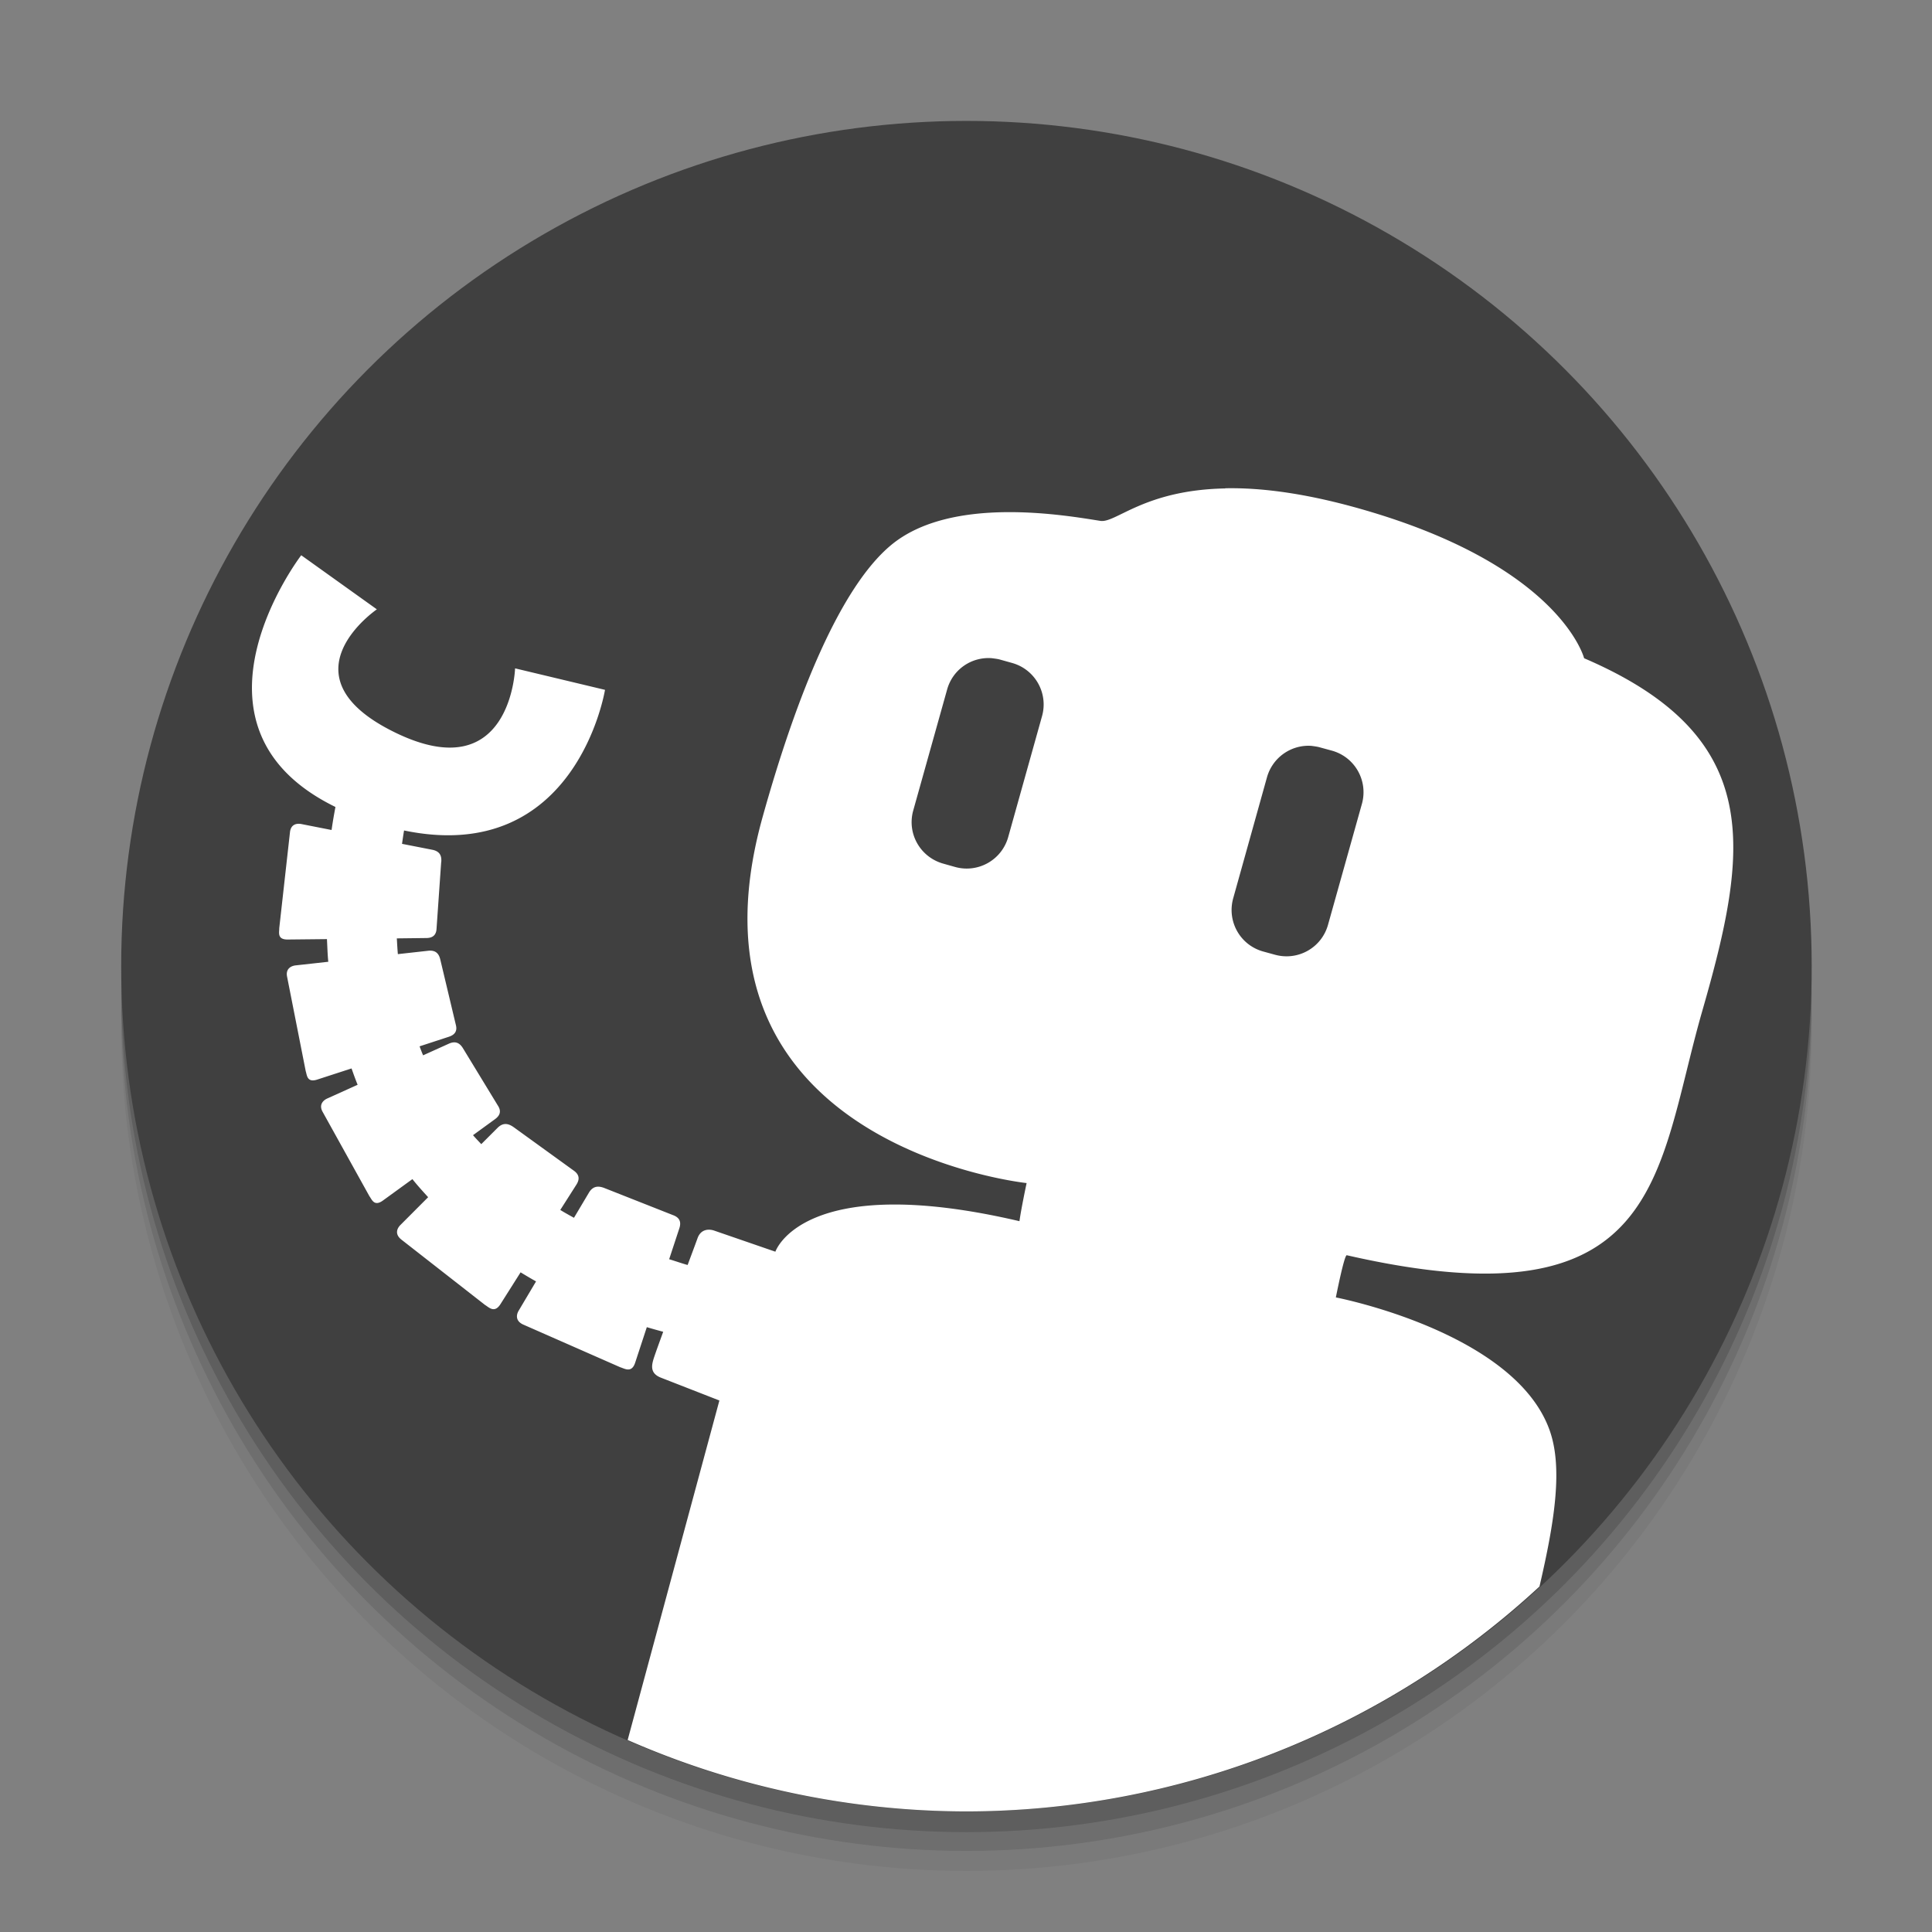
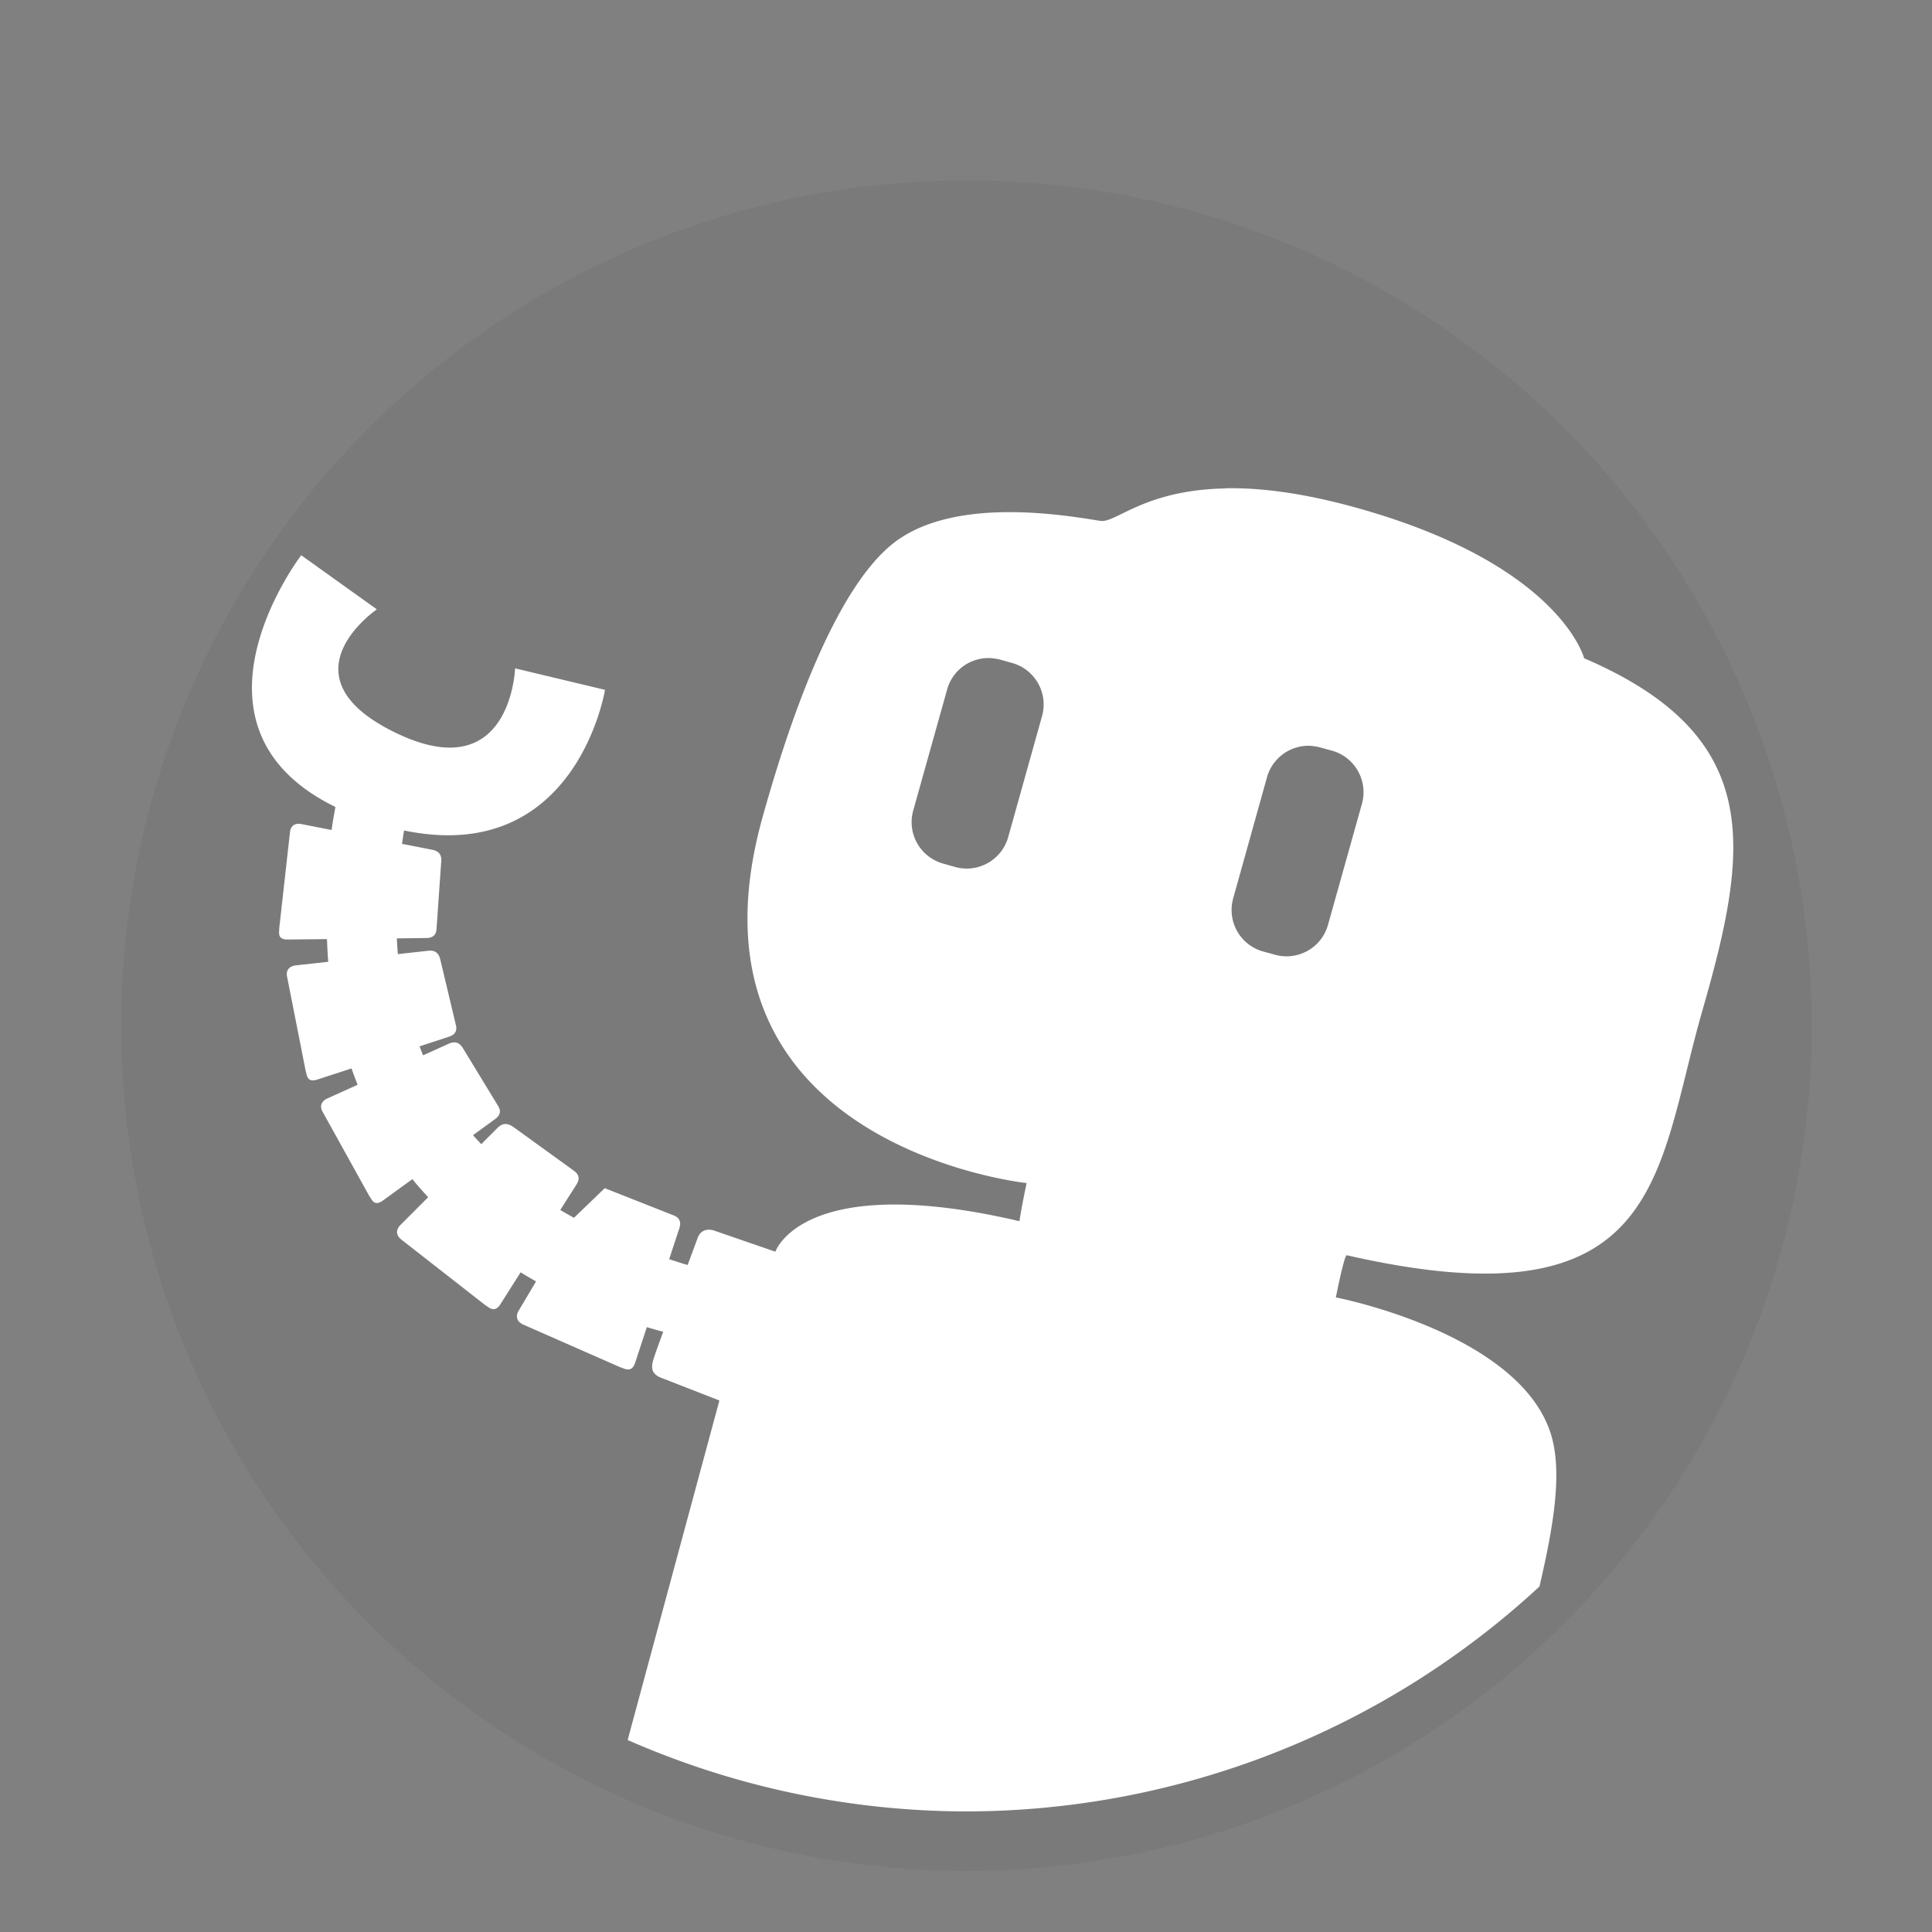
<svg xmlns="http://www.w3.org/2000/svg" xmlns:ns1="http://www.inkscape.org/namespaces/inkscape" xmlns:ns2="http://sodipodi.sourceforge.net/DTD/sodipodi-0.dtd" width="48" height="48" viewBox="0 0 48 48" id="svg2" version="1.1" ns1:version="0.91 r13725" ns2:docname="墨刀.svg">
  <rect x="0" y="0" width="48" height="48" fill="#808080" stroke="none" />
  <defs id="defs4" />
  <ns2:namedview id="base" pagecolor="#ffffff" bordercolor="#666666" borderopacity="1.0" ns1:pageopacity="0.0" ns1:pageshadow="2" ns1:zoom="5.852459" ns1:cx="44" ns1:cy="18" ns1:document-units="px" ns1:current-layer="layer1" showgrid="false" units="px" ns1:snap-nodes="false" ns1:window-width="1920" ns1:window-height="984" ns1:window-x="0" ns1:window-y="0" ns1:window-maximized="1" ns1:snap-bbox="true">
    <ns1:grid type="xygrid" id="grid4136" />
  </ns2:namedview>
  <g ns1:label="Layer 1" ns1:groupmode="layer" id="layer1" transform="translate(0,-1004.362)">
    <circle r="21" cy="1029.844" cx="24.011" id="circle4222" style="opacity:0.05;fill:#000000;fill-opacity:1;stroke:none;stroke-width:3;stroke-linecap:round;stroke-linejoin:round;stroke-opacity:1" />
-     <circle style="opacity:0.1;fill:#000000;fill-opacity:1;stroke:none;stroke-width:3;stroke-linecap:round;stroke-linejoin:round;stroke-opacity:1" id="circle4220" cx="24.011" cy="1029.348" r="21" />
-     <circle r="21" cy="1028.881" cx="24.011" id="circle4218" style="opacity:0.15;fill:#000000;fill-opacity:1;stroke:none;stroke-width:3;stroke-linecap:round;stroke-linejoin:round;stroke-opacity:1" />
-     <circle style="opacity:1;fill:#404040;fill-opacity:1;stroke:none;stroke-width:3;stroke-linecap:round;stroke-linejoin:round;stroke-opacity:1" id="path4210" cx="24.011" cy="1028.366" r="21" />
-     <path style="opacity:1;fill:#ffffff;fill-rule:evenodd;stroke:none;stroke-width:1px;stroke-linecap:butt;stroke-linejoin:miter;stroke-opacity:1" d="M 30.441 12.131 L 30.441 12.135 C 28.429 12.173 27.722 13.002 27.338 12.941 C 26.51 12.812 23.635 12.29 22.131 13.549 C 20.887 14.589 19.799 17.242 18.945 20.305 C 16.67 28.464 25.506 29.393 25.506 29.393 C 25.506 29.393 25.373 30.016 25.328 30.34 C 19.937 29.08 19.264 31.098 19.264 31.098 L 17.738 30.572 C 17.623 30.534 17.418 30.526 17.332 30.758 C 17.253 30.977 17.167 31.204 17.084 31.428 C 16.969 31.398 16.79 31.335 16.625 31.285 L 16.879 30.514 C 16.913 30.407 16.926 30.262 16.717 30.188 L 15.025 29.52 C 14.892 29.467 14.743 29.446 14.633 29.629 L 14.26 30.256 C 14.146 30.192 14.035 30.132 13.92 30.061 L 14.322 29.43 C 14.381 29.335 14.429 29.2 14.244 29.076 L 12.77 28.01 C 12.653 27.926 12.515 27.869 12.363 28.02 L 11.957 28.426 C 11.888 28.351 11.819 28.282 11.752 28.203 L 12.299 27.805 C 12.387 27.74 12.48 27.636 12.369 27.467 L 11.508 26.053 C 11.44 25.939 11.341 25.845 11.152 25.93 L 10.512 26.219 C 10.48 26.146 10.453 26.071 10.424 25.996 L 11.152 25.758 C 11.256 25.723 11.378 25.652 11.324 25.457 L 10.941 23.848 C 10.912 23.719 10.846 23.599 10.641 23.621 L 9.885 23.705 C 9.873 23.578 9.867 23.446 9.859 23.314 L 10.592 23.305 C 10.701 23.305 10.838 23.271 10.846 23.07 L 10.961 21.418 L 10.963 21.418 C 10.974 21.287 10.947 21.154 10.744 21.113 L 9.988 20.965 C 10.005 20.854 10.019 20.746 10.039 20.633 C 14.326 21.522 15.031 17.139 15.031 17.139 L 12.797 16.605 C 12.797 16.605 12.699 19.605 9.816 18.199 C 6.934 16.794 9.363 15.139 9.363 15.139 L 7.484 13.795 C 7.484 13.795 4.229 18.042 8.334 20.049 C 8.3 20.23 8.27 20.397 8.238 20.621 L 7.496 20.475 C 7.389 20.452 7.231 20.465 7.205 20.67 L 6.938 23.059 C 6.941 23.159 6.875 23.35 7.16 23.342 L 8.123 23.332 C 8.133 23.52 8.137 23.701 8.156 23.895 L 7.352 23.984 C 7.243 23.994 7.095 24.06 7.131 24.258 L 7.596 26.615 C 7.629 26.709 7.623 26.911 7.893 26.818 L 8.734 26.545 C 8.782 26.681 8.83 26.816 8.885 26.951 L 8.137 27.289 C 8.036 27.332 7.917 27.439 8.012 27.617 L 9.178 29.719 C 9.239 29.799 9.295 29.991 9.523 29.82 L 10.246 29.295 C 10.368 29.448 10.502 29.596 10.637 29.744 L 9.951 30.432 C 9.87 30.511 9.797 30.656 9.969 30.795 L 12.049 32.42 C 12.145 32.477 12.287 32.641 12.439 32.393 L 12.934 31.611 C 13.06 31.687 13.186 31.763 13.318 31.836 L 12.889 32.559 C 12.829 32.655 12.797 32.816 12.998 32.908 L 15.41 33.969 C 15.517 34 15.696 34.126 15.783 33.848 L 16.07 32.973 C 16.203 33.013 16.339 33.05 16.477 33.088 C 16.397 33.31 16.308 33.548 16.24 33.754 C 16.188 33.925 16.145 34.123 16.426 34.23 L 17.873 34.795 L 15.594 43.23 A 21 21 0 0 0 24.012 45.004 A 21 21 0 0 0 38.248 39.416 C 38.627 37.789 38.835 36.453 38.494 35.518 C 37.609 33.085 33.189 32.234 33.189 32.234 C 33.189 32.234 33.398 31.171 33.461 31.186 C 41.341 32.987 41.134 29.145 42.293 25.115 C 43.452 21.086 43.868 18.293 39.357 16.354 C 39.357 16.354 38.795 14.145 34.088 12.727 C 32.54 12.26 31.356 12.113 30.441 12.131 z M 24.637 16.352 C 24.708 16.362 24.78 16.368 24.852 16.389 L 25.145 16.471 C 25.717 16.631 26.049 17.221 25.889 17.793 L 25.049 20.795 C 24.889 21.367 24.299 21.699 23.727 21.539 L 23.436 21.457 C 22.863 21.297 22.529 20.709 22.689 20.137 L 23.531 17.131 C 23.671 16.63 24.138 16.316 24.637 16.352 z M 32.584 18.531 C 32.655 18.541 32.727 18.549 32.799 18.57 L 33.092 18.65 C 33.664 18.81 33.996 19.4 33.836 19.973 L 32.994 22.977 C 32.834 23.549 32.244 23.879 31.672 23.719 L 31.381 23.639 C 30.809 23.479 30.479 22.889 30.639 22.316 L 31.477 19.314 C 31.617 18.814 32.086 18.495 32.584 18.531 z " transform="translate(0,1004.362)" id="path4149" />
+     <path style="opacity:1;fill:#ffffff;fill-rule:evenodd;stroke:none;stroke-width:1px;stroke-linecap:butt;stroke-linejoin:miter;stroke-opacity:1" d="M 30.441 12.131 L 30.441 12.135 C 28.429 12.173 27.722 13.002 27.338 12.941 C 26.51 12.812 23.635 12.29 22.131 13.549 C 20.887 14.589 19.799 17.242 18.945 20.305 C 16.67 28.464 25.506 29.393 25.506 29.393 C 25.506 29.393 25.373 30.016 25.328 30.34 C 19.937 29.08 19.264 31.098 19.264 31.098 L 17.738 30.572 C 17.623 30.534 17.418 30.526 17.332 30.758 C 17.253 30.977 17.167 31.204 17.084 31.428 C 16.969 31.398 16.79 31.335 16.625 31.285 L 16.879 30.514 C 16.913 30.407 16.926 30.262 16.717 30.188 L 15.025 29.52 L 14.26 30.256 C 14.146 30.192 14.035 30.132 13.92 30.061 L 14.322 29.43 C 14.381 29.335 14.429 29.2 14.244 29.076 L 12.77 28.01 C 12.653 27.926 12.515 27.869 12.363 28.02 L 11.957 28.426 C 11.888 28.351 11.819 28.282 11.752 28.203 L 12.299 27.805 C 12.387 27.74 12.48 27.636 12.369 27.467 L 11.508 26.053 C 11.44 25.939 11.341 25.845 11.152 25.93 L 10.512 26.219 C 10.48 26.146 10.453 26.071 10.424 25.996 L 11.152 25.758 C 11.256 25.723 11.378 25.652 11.324 25.457 L 10.941 23.848 C 10.912 23.719 10.846 23.599 10.641 23.621 L 9.885 23.705 C 9.873 23.578 9.867 23.446 9.859 23.314 L 10.592 23.305 C 10.701 23.305 10.838 23.271 10.846 23.07 L 10.961 21.418 L 10.963 21.418 C 10.974 21.287 10.947 21.154 10.744 21.113 L 9.988 20.965 C 10.005 20.854 10.019 20.746 10.039 20.633 C 14.326 21.522 15.031 17.139 15.031 17.139 L 12.797 16.605 C 12.797 16.605 12.699 19.605 9.816 18.199 C 6.934 16.794 9.363 15.139 9.363 15.139 L 7.484 13.795 C 7.484 13.795 4.229 18.042 8.334 20.049 C 8.3 20.23 8.27 20.397 8.238 20.621 L 7.496 20.475 C 7.389 20.452 7.231 20.465 7.205 20.67 L 6.938 23.059 C 6.941 23.159 6.875 23.35 7.16 23.342 L 8.123 23.332 C 8.133 23.52 8.137 23.701 8.156 23.895 L 7.352 23.984 C 7.243 23.994 7.095 24.06 7.131 24.258 L 7.596 26.615 C 7.629 26.709 7.623 26.911 7.893 26.818 L 8.734 26.545 C 8.782 26.681 8.83 26.816 8.885 26.951 L 8.137 27.289 C 8.036 27.332 7.917 27.439 8.012 27.617 L 9.178 29.719 C 9.239 29.799 9.295 29.991 9.523 29.82 L 10.246 29.295 C 10.368 29.448 10.502 29.596 10.637 29.744 L 9.951 30.432 C 9.87 30.511 9.797 30.656 9.969 30.795 L 12.049 32.42 C 12.145 32.477 12.287 32.641 12.439 32.393 L 12.934 31.611 C 13.06 31.687 13.186 31.763 13.318 31.836 L 12.889 32.559 C 12.829 32.655 12.797 32.816 12.998 32.908 L 15.41 33.969 C 15.517 34 15.696 34.126 15.783 33.848 L 16.07 32.973 C 16.203 33.013 16.339 33.05 16.477 33.088 C 16.397 33.31 16.308 33.548 16.24 33.754 C 16.188 33.925 16.145 34.123 16.426 34.23 L 17.873 34.795 L 15.594 43.23 A 21 21 0 0 0 24.012 45.004 A 21 21 0 0 0 38.248 39.416 C 38.627 37.789 38.835 36.453 38.494 35.518 C 37.609 33.085 33.189 32.234 33.189 32.234 C 33.189 32.234 33.398 31.171 33.461 31.186 C 41.341 32.987 41.134 29.145 42.293 25.115 C 43.452 21.086 43.868 18.293 39.357 16.354 C 39.357 16.354 38.795 14.145 34.088 12.727 C 32.54 12.26 31.356 12.113 30.441 12.131 z M 24.637 16.352 C 24.708 16.362 24.78 16.368 24.852 16.389 L 25.145 16.471 C 25.717 16.631 26.049 17.221 25.889 17.793 L 25.049 20.795 C 24.889 21.367 24.299 21.699 23.727 21.539 L 23.436 21.457 C 22.863 21.297 22.529 20.709 22.689 20.137 L 23.531 17.131 C 23.671 16.63 24.138 16.316 24.637 16.352 z M 32.584 18.531 C 32.655 18.541 32.727 18.549 32.799 18.57 L 33.092 18.65 C 33.664 18.81 33.996 19.4 33.836 19.973 L 32.994 22.977 C 32.834 23.549 32.244 23.879 31.672 23.719 L 31.381 23.639 C 30.809 23.479 30.479 22.889 30.639 22.316 L 31.477 19.314 C 31.617 18.814 32.086 18.495 32.584 18.531 z " transform="translate(0,1004.362)" id="path4149" />
  </g>
</svg>